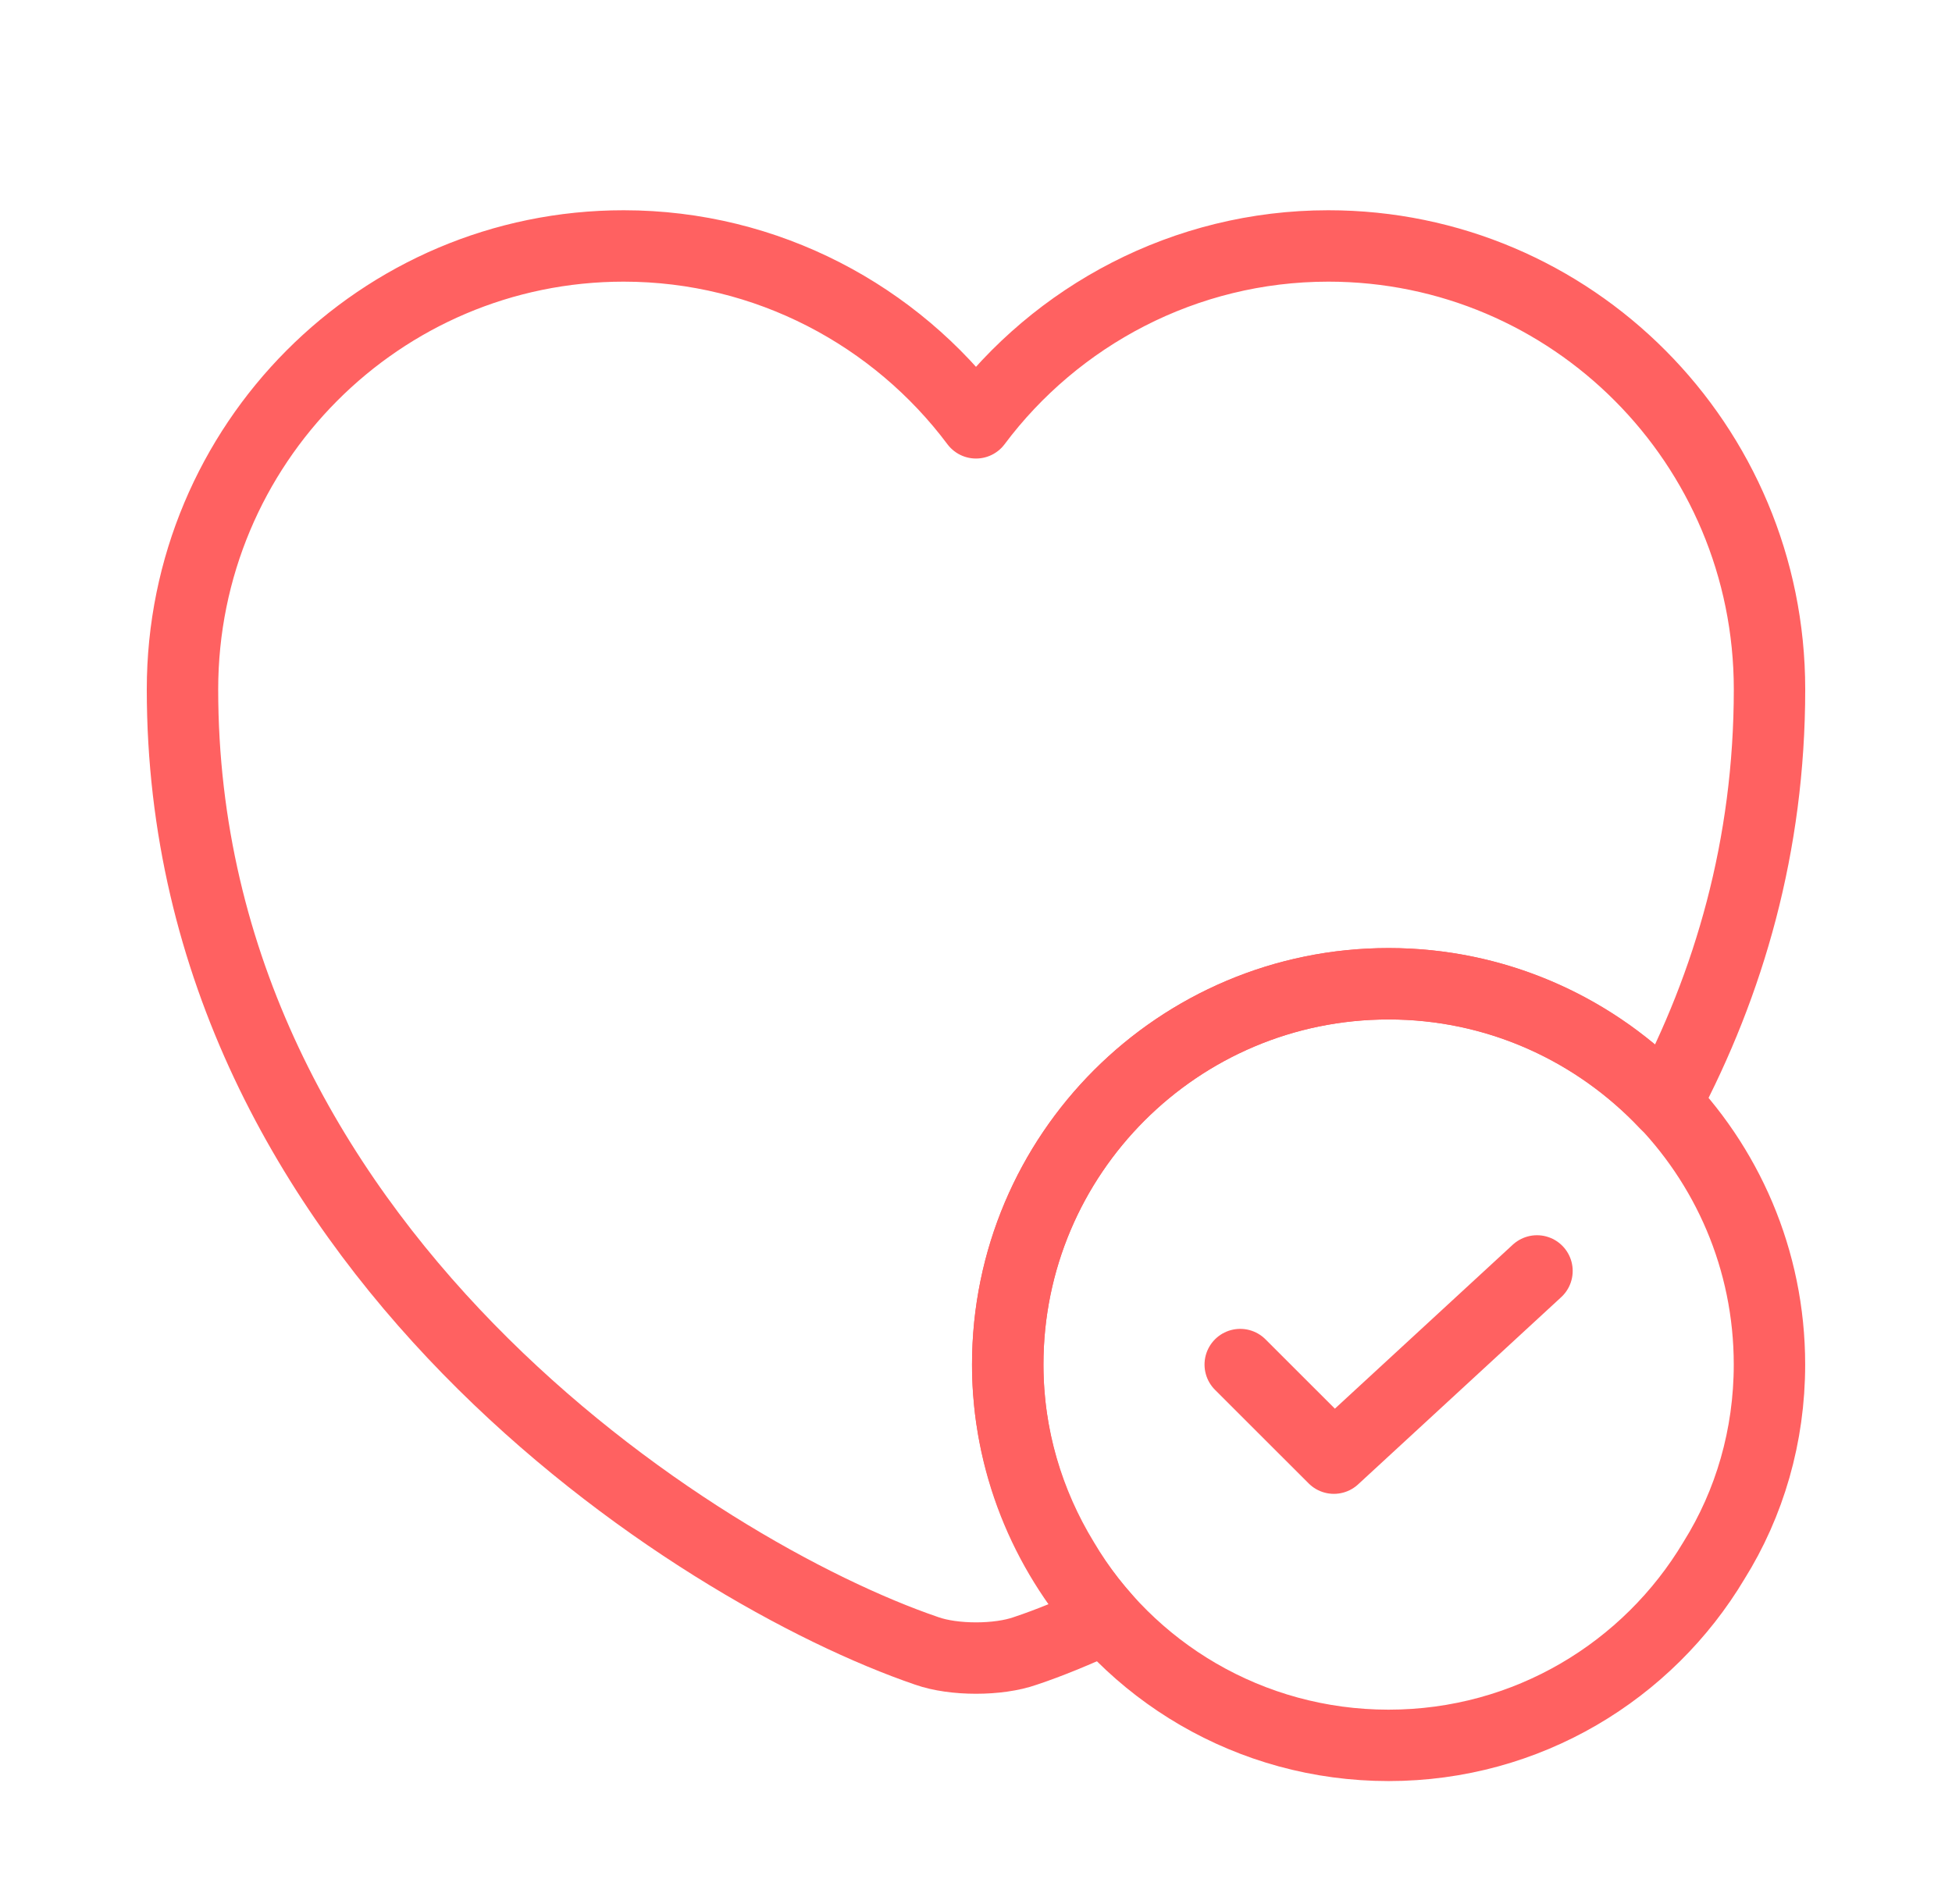
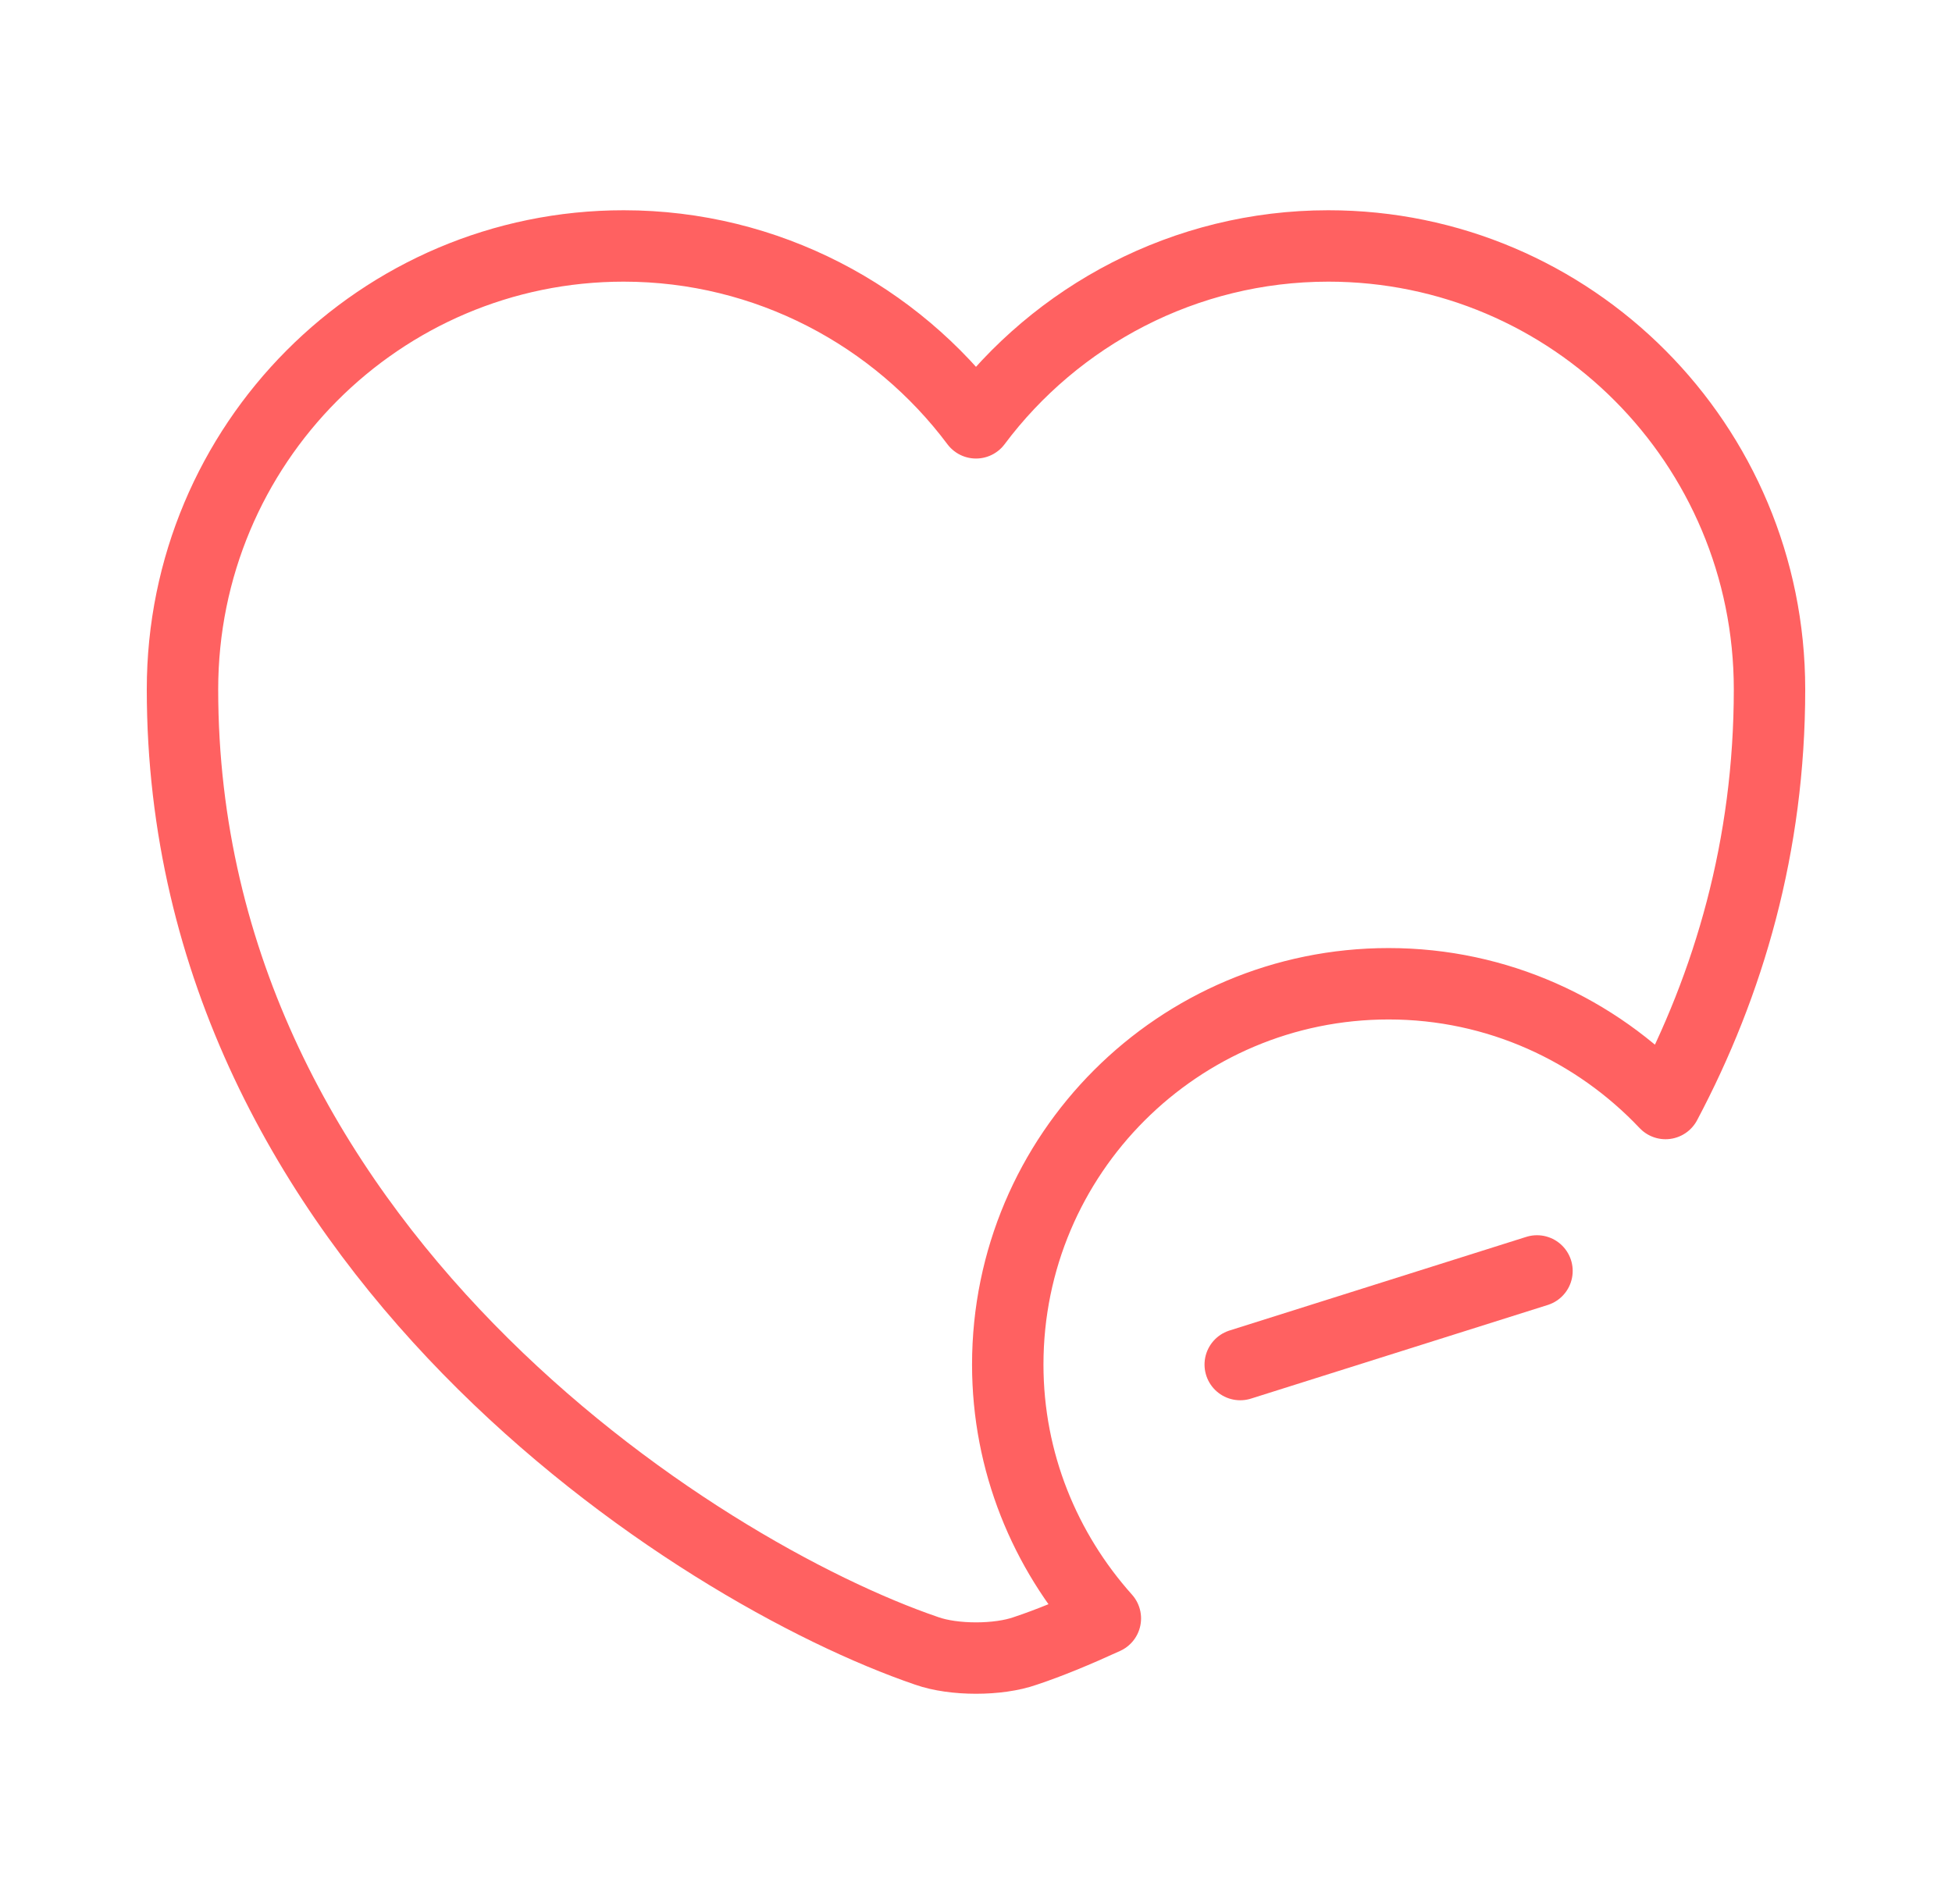
<svg xmlns="http://www.w3.org/2000/svg" width="41" height="40" viewBox="0 0 41 40" fill="none">
  <g id="vuesax/twotone/heart-tick">
    <g id="heart-tick">
      <g id="Group">
-         <path id="Vector" d="M37.166 28.667C37.166 30.167 36.75 31.583 36 32.783C34.617 35.1 32.083 36.667 29.166 36.667C26.25 36.667 23.7 35.1 22.333 32.783C21.6 31.583 21.166 30.167 21.166 28.667C21.166 24.25 24.75 20.667 29.166 20.667C33.583 20.667 37.166 24.25 37.166 28.667Z" stroke="#FF6161" stroke-width="1.5" stroke-miterlimit="10" stroke-linecap="round" stroke-linejoin="round" />
-         <path id="Vector_2" d="M26.05 28.667L28.017 30.633L32.283 26.7" stroke="#FF6161" stroke-width="1.5" stroke-linecap="round" stroke-linejoin="round" />
+         <path id="Vector_2" d="M26.05 28.667L32.283 26.7" stroke="#FF6161" stroke-width="1.5" stroke-linecap="round" stroke-linejoin="round" />
      </g>
      <path id="Vector_3" d="M37.167 14.483C37.167 17.767 36.317 20.666 34.983 23.183C33.517 21.633 31.45 20.667 29.167 20.667C24.75 20.667 21.167 24.25 21.167 28.667C21.167 30.717 21.95 32.583 23.217 34C22.6 34.283 22.034 34.517 21.534 34.683C20.967 34.883 20.034 34.883 19.467 34.683C14.633 33.033 3.833 26.15 3.833 14.483C3.833 9.333 7.984 5.167 13.1 5.167C16.117 5.167 18.817 6.633 20.5 8.883C22.183 6.633 24.884 5.167 27.9 5.167C33.017 5.167 37.167 9.333 37.167 14.483Z" stroke="#FF6161" stroke-width="1.5" stroke-linecap="round" stroke-linejoin="round" />
    </g>
  </g>
</svg>